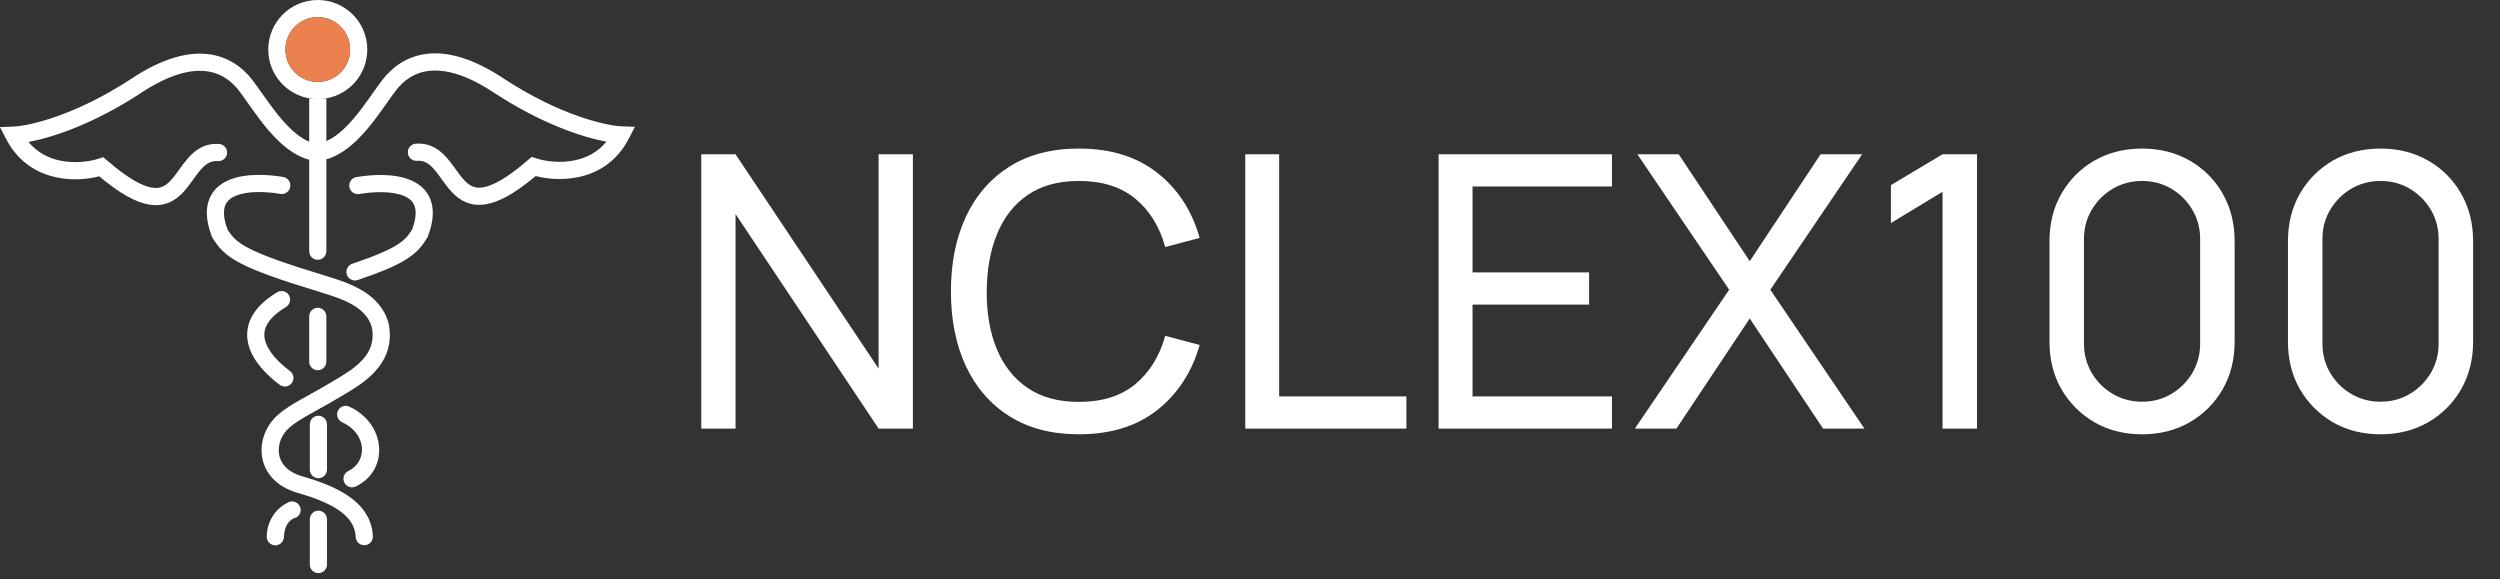
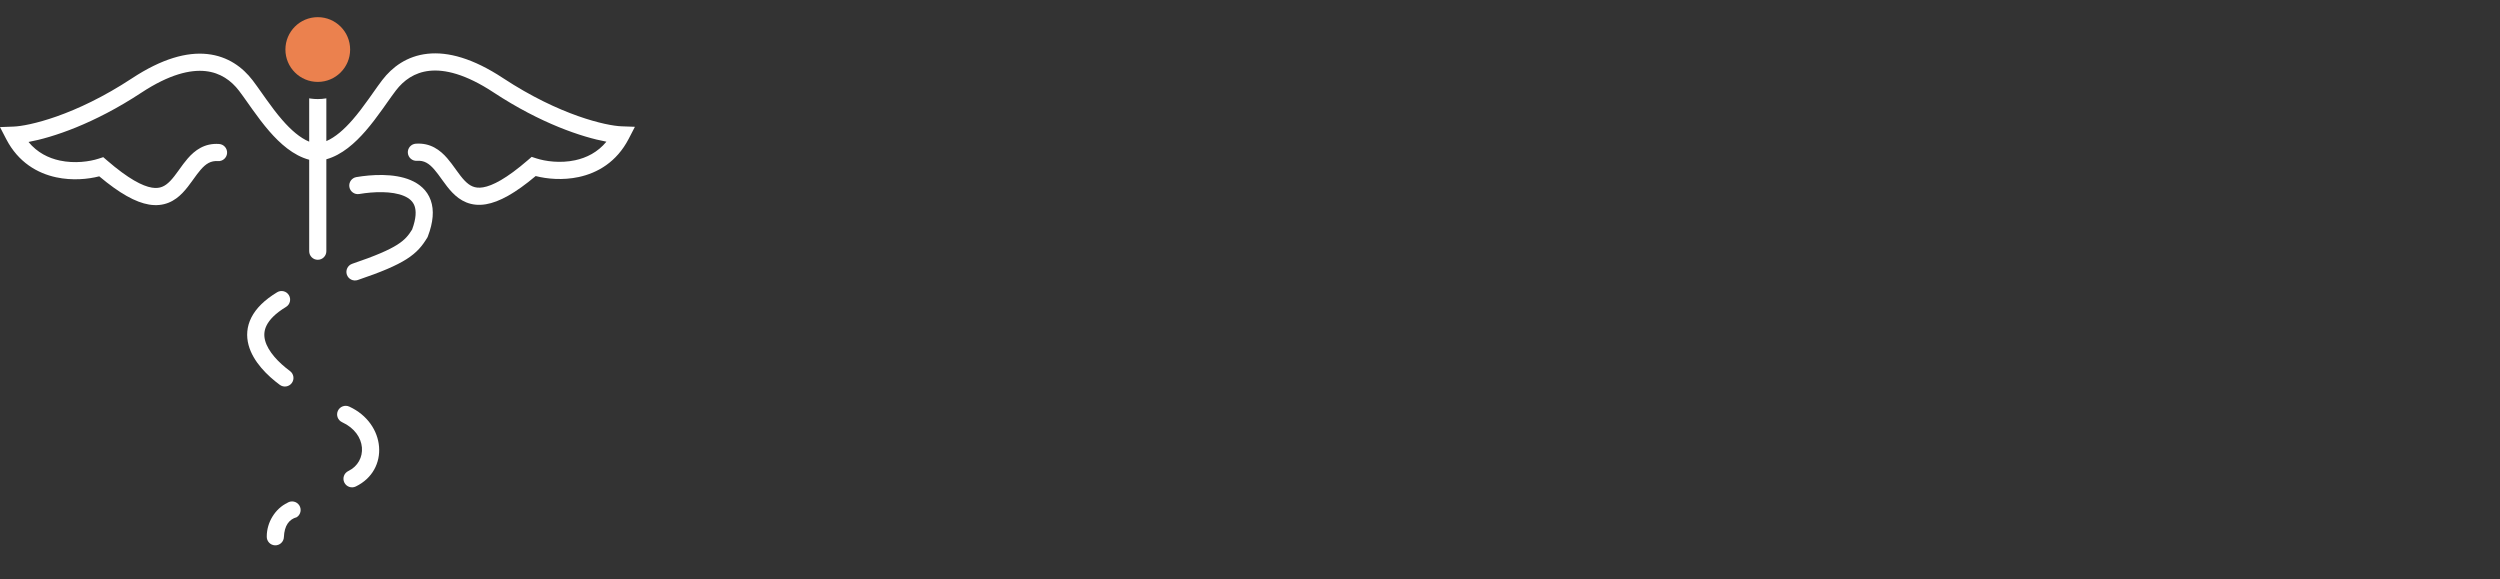
<svg xmlns="http://www.w3.org/2000/svg" width="315" height="73" viewBox="0 0 315 73" fill="none">
  <rect x="0" y="0" width="315" height="73" fill="#333333" stroke="none" />
-   <path fill-rule="evenodd" clip-rule="evenodd" d="M40.039 38.78C40.636 38.78 41.12 39.264 41.12 39.861V45.569C41.12 46.166 40.636 46.65 40.039 46.65C39.442 46.65 38.958 46.166 38.958 45.569V39.861C38.958 39.264 39.442 38.78 40.039 38.78ZM40.117 52.384C40.714 52.384 41.198 52.868 41.198 53.465V59.173C41.198 59.77 40.714 60.254 40.117 60.254C39.52 60.254 39.036 59.77 39.036 59.173V53.465C39.036 52.868 39.52 52.384 40.117 52.384ZM40.117 64.347C40.714 64.347 41.198 64.831 41.198 65.428V71.135C41.198 71.732 40.714 72.216 40.117 72.216C39.52 72.216 39.036 71.732 39.036 71.135V65.428C39.036 64.831 39.52 64.347 40.117 64.347Z" fill="white" />
-   <path fill-rule="evenodd" clip-rule="evenodd" d="M40.039 2.162C37.787 2.162 35.962 3.989 35.962 6.241C35.962 8.494 37.787 10.32 40.039 10.32C42.291 10.32 44.117 8.494 44.117 6.241C44.117 3.989 42.291 2.162 40.039 2.162ZM33.8 6.241C33.8 2.794 36.593 0 40.039 0C43.485 0 46.278 2.794 46.278 6.241C46.278 9.338 44.023 11.908 41.066 12.399C40.732 12.454 40.389 12.483 40.039 12.483C39.748 12.483 39.462 12.463 39.182 12.424C36.142 12.006 33.8 9.397 33.8 6.241Z" fill="white" />
-   <path fill-rule="evenodd" clip-rule="evenodd" d="M28.853 22.681C30.957 21.792 33.799 21.979 35.686 22.298C36.275 22.397 36.671 22.955 36.572 23.544C36.472 24.133 35.914 24.529 35.326 24.43C33.513 24.123 31.198 24.037 29.694 24.673C28.987 24.971 28.553 25.388 28.355 25.946C28.151 26.522 28.126 27.449 28.666 28.907C28.953 29.373 29.224 29.741 29.587 30.088C29.974 30.459 30.506 30.843 31.344 31.278C33.051 32.164 35.891 33.195 41.056 34.761C42.556 35.215 44.543 35.852 46.034 36.852C46.982 37.489 48.504 38.75 48.986 40.872L48.992 40.895L48.996 40.919C49.459 43.47 48.551 45.396 47.25 46.817C46.087 48.087 44.575 48.989 43.495 49.634C43.412 49.684 43.33 49.733 43.252 49.779C41.949 50.562 40.848 51.173 39.923 51.687C39.589 51.872 39.278 52.045 38.988 52.208C37.882 52.833 37.106 53.316 36.452 53.888C35.457 54.759 34.975 56.06 35.157 57.216C35.328 58.301 36.115 59.446 38.072 60.01C40.087 60.591 42.221 61.348 43.885 62.487C45.575 63.644 46.886 65.275 46.98 67.573C47.005 68.169 46.541 68.673 45.945 68.697C45.349 68.722 44.845 68.258 44.821 67.661C44.764 66.266 44.003 65.188 42.664 64.272C41.299 63.337 39.444 62.656 37.473 62.088C34.819 61.323 33.34 59.575 33.022 57.552C32.715 55.601 33.523 53.579 35.029 52.261C35.862 51.532 36.805 50.959 37.926 50.326C38.235 50.151 38.559 49.971 38.901 49.781C39.819 49.271 40.871 48.687 42.14 47.925C42.208 47.885 42.276 47.844 42.344 47.803C43.464 47.133 44.717 46.383 45.656 45.357C46.6 44.326 47.182 43.065 46.874 41.329C46.568 40.024 45.608 39.171 44.83 38.648C43.646 37.854 41.964 37.295 40.429 36.83C35.277 35.268 32.256 34.188 30.348 33.198C29.379 32.694 28.665 32.199 28.093 31.651C27.518 31.101 27.124 30.534 26.767 29.945L26.716 29.861L26.681 29.769C26.006 27.997 25.874 26.478 26.318 25.224C26.773 23.94 27.756 23.144 28.853 22.681Z" fill="white" />
  <path fill-rule="evenodd" clip-rule="evenodd" d="M51.739 22.696C49.635 21.806 46.793 21.994 44.906 22.313C44.318 22.412 43.921 22.97 44.021 23.559C44.12 24.148 44.678 24.544 45.266 24.445C47.079 24.139 49.395 24.052 50.898 24.688C51.605 24.986 52.039 25.403 52.237 25.961C52.441 26.537 52.466 27.464 51.926 28.922C51.465 29.669 51.016 30.222 50.063 30.828C49.016 31.494 47.347 32.23 44.381 33.236C43.816 33.427 43.513 34.041 43.705 34.607C43.896 35.172 44.51 35.475 45.075 35.283C48.067 34.269 49.944 33.466 51.223 32.653C52.561 31.802 53.223 30.953 53.825 29.96L53.876 29.876L53.911 29.784C54.586 28.012 54.718 26.493 54.274 25.239C53.819 23.955 52.836 23.159 51.739 22.696ZM36.401 37.19C36.092 36.679 35.428 36.516 34.917 36.825C33.338 37.781 32.268 38.838 31.678 39.994C31.076 41.174 31.022 42.368 31.318 43.475C31.885 45.592 33.719 47.356 35.255 48.491C35.735 48.846 36.411 48.744 36.766 48.264C37.121 47.784 37.019 47.107 36.539 46.752C35.093 45.684 33.775 44.292 33.406 42.915C33.235 42.275 33.267 41.636 33.603 40.977C33.952 40.292 34.673 39.5 36.036 38.675C36.547 38.366 36.71 37.701 36.401 37.19ZM42.574 51.763C42.325 52.305 42.562 52.947 43.104 53.197C46.279 54.658 46.328 58.168 43.885 59.351C43.347 59.611 43.123 60.258 43.383 60.795C43.643 61.333 44.289 61.558 44.826 61.298C49.104 59.227 48.648 53.367 44.008 51.232C43.465 50.983 42.824 51.22 42.574 51.763ZM37.71 63.676C37.387 63.174 36.718 63.029 36.216 63.351C34.647 64.108 33.612 65.838 33.612 67.588C33.587 68.184 34.051 68.688 34.647 68.712C35.244 68.736 35.747 68.273 35.771 67.676C35.831 66.214 36.432 65.428 37.385 65.17C37.887 64.847 38.032 64.178 37.71 63.676Z" fill="white" />
  <path d="M40.039 32.733C40.636 32.733 41.12 32.249 41.12 31.652L41.12 20.07C43.09 19.518 44.74 18.023 46.062 16.504C46.846 15.602 47.56 14.638 48.197 13.748C48.4 13.463 48.593 13.19 48.777 12.928C49.182 12.355 49.545 11.841 49.885 11.397C50.858 10.127 52.22 9.126 54.107 8.924C56.019 8.719 58.653 9.315 62.188 11.643C68.171 15.582 73.377 17.289 76.409 17.852C75.301 19.195 73.892 19.884 72.468 20.191C70.588 20.596 68.701 20.323 67.572 19.954L66.991 19.765L66.529 20.164C63.81 22.518 62.04 23.407 60.87 23.604C60.314 23.697 59.901 23.634 59.566 23.498C59.218 23.359 58.889 23.116 58.548 22.762C58.2 22.402 57.877 21.967 57.515 21.464C57.478 21.413 57.44 21.361 57.402 21.308C57.085 20.865 56.732 20.373 56.346 19.931C55.456 18.908 54.235 17.973 52.389 18.105C51.793 18.148 51.345 18.665 51.388 19.261C51.43 19.856 51.947 20.305 52.542 20.262C53.431 20.198 54.047 20.583 54.717 21.352C55.031 21.712 55.322 22.117 55.65 22.573C55.686 22.624 55.723 22.675 55.761 22.727C56.119 23.225 56.524 23.779 56.993 24.264C57.467 24.755 58.041 25.215 58.76 25.505C59.491 25.799 60.31 25.891 61.228 25.736C62.91 25.453 64.921 24.345 67.495 22.182C68.916 22.546 70.904 22.739 72.923 22.305C75.282 21.797 77.699 20.421 79.216 17.492L80 15.977L78.296 15.914C76.426 15.845 70.566 14.57 63.376 9.837C59.596 7.348 56.46 6.497 53.877 6.774C51.269 7.053 49.412 8.46 48.169 10.082C47.802 10.561 47.4 11.131 46.982 11.723L46.981 11.724L46.98 11.726C46.802 11.979 46.62 12.235 46.438 12.49C45.814 13.364 45.147 14.262 44.431 15.085C43.346 16.332 42.242 17.293 41.12 17.779L41.12 12.389C41.102 12.393 41.084 12.396 41.066 12.399C40.732 12.454 40.389 12.483 40.039 12.483C39.748 12.483 39.462 12.463 39.182 12.424C39.042 12.405 38.958 12.389 38.958 12.389V17.849C37.809 17.374 36.679 16.397 35.569 15.121C34.853 14.299 34.186 13.401 33.562 12.527C33.379 12.271 33.197 12.013 33.018 11.76L33.018 11.76C32.6 11.167 32.198 10.597 31.831 10.118C30.588 8.496 28.731 7.089 26.123 6.81C23.54 6.534 20.404 7.384 16.624 9.873C9.434 14.607 3.574 15.881 1.704 15.95L0 16.014L0.784 17.528C2.301 20.457 4.718 21.833 7.077 22.341C9.096 22.776 11.084 22.583 12.505 22.218C15.079 24.381 17.09 25.49 18.772 25.773C19.69 25.927 20.509 25.835 21.24 25.541C21.96 25.252 22.533 24.792 23.007 24.3C23.476 23.815 23.881 23.262 24.239 22.764C24.276 22.713 24.312 22.663 24.347 22.614L24.35 22.61C24.678 22.154 24.969 21.748 25.283 21.388C25.953 20.619 26.569 20.235 27.457 20.299C28.053 20.341 28.57 19.893 28.613 19.297C28.655 18.702 28.207 18.184 27.611 18.142C25.765 18.01 24.544 18.945 23.654 19.967C23.268 20.409 22.915 20.901 22.598 21.344C22.56 21.397 22.522 21.449 22.485 21.501C22.123 22.004 21.8 22.439 21.452 22.799C21.111 23.153 20.782 23.395 20.434 23.535C20.099 23.67 19.686 23.734 19.13 23.64C17.96 23.444 16.19 22.554 13.471 20.201L13.009 19.801L12.428 19.991C11.299 20.36 9.412 20.632 7.532 20.227C6.108 19.921 4.699 19.232 3.591 17.888C6.623 17.326 11.829 15.619 17.812 11.679C21.347 9.352 23.981 8.756 25.893 8.96C27.78 9.162 29.142 10.163 30.116 11.434C30.455 11.877 30.818 12.391 31.223 12.964L31.223 12.965L31.223 12.965C31.407 13.226 31.6 13.499 31.803 13.784C32.44 14.674 33.154 15.639 33.938 16.541C35.277 18.079 36.953 19.594 38.958 20.128V31.652C38.958 32.249 39.442 32.733 40.039 32.733Z" fill="white" />
  <path d="M35.962 6.241C35.962 3.989 37.787 2.162 40.039 2.162C42.291 2.162 44.117 3.989 44.117 6.241C44.117 8.494 42.291 10.32 40.039 10.32C37.787 10.32 35.962 8.494 35.962 6.241Z" fill="#EB814E" />
-   <path d="M88.36 54V19.44H92.68L110.704 46.44V19.44H115.024V54H110.704L92.68 26.976V54H88.36ZM135.943 54.72C132.503 54.72 129.583 53.96 127.183 52.44C124.783 50.92 122.951 48.808 121.687 46.104C120.439 43.4 119.815 40.272 119.815 36.72C119.815 33.168 120.439 30.04 121.687 27.336C122.951 24.632 124.783 22.52 127.183 21C129.583 19.48 132.503 18.72 135.943 18.72C139.943 18.72 143.231 19.736 145.807 21.768C148.399 23.8 150.183 26.536 151.159 29.976L146.815 31.128C146.111 28.552 144.855 26.52 143.047 25.032C141.239 23.544 138.871 22.8 135.943 22.8C133.367 22.8 131.223 23.384 129.511 24.552C127.799 25.72 126.511 27.352 125.647 29.448C124.783 31.528 124.343 33.952 124.327 36.72C124.311 39.472 124.735 41.896 125.599 43.992C126.463 46.072 127.759 47.704 129.487 48.888C131.215 50.056 133.367 50.64 135.943 50.64C138.871 50.64 141.239 49.896 143.047 48.408C144.855 46.904 146.111 44.872 146.815 42.312L151.159 43.464C150.183 46.888 148.399 49.624 145.807 51.672C143.231 53.704 139.943 54.72 135.943 54.72ZM156.903 54V19.44H161.175V49.944H177.207V54H156.903ZM181.266 54V19.44H203.106V23.496H185.538V34.32H200.226V38.376H185.538V49.944H203.106V54H181.266ZM205.996 54L217.876 36.504L206.308 19.44H211.516L220.468 32.904L229.396 19.44H234.628L223.06 36.504L234.916 54H229.708L220.468 40.128L211.228 54H205.996ZM244.759 54V24.168L238.255 28.104V23.328L244.759 19.44H249.103V54H244.759ZM269.899 54.72C267.659 54.72 265.659 54.216 263.899 53.208C262.155 52.184 260.771 50.8 259.747 49.056C258.739 47.296 258.235 45.296 258.235 43.056V30.384C258.235 28.144 258.739 26.144 259.747 24.384C260.771 22.624 262.155 21.24 263.899 20.232C265.659 19.224 267.659 18.72 269.899 18.72C272.139 18.72 274.139 19.224 275.899 20.232C277.659 21.24 279.043 22.624 280.051 24.384C281.059 26.144 281.563 28.144 281.563 30.384V43.056C281.563 45.296 281.059 47.296 280.051 49.056C279.043 50.8 277.659 52.184 275.899 53.208C274.139 54.216 272.139 54.72 269.899 54.72ZM269.899 50.616C271.259 50.616 272.491 50.288 273.595 49.632C274.699 48.976 275.579 48.096 276.235 46.992C276.891 45.872 277.219 44.64 277.219 43.296V30.12C277.219 28.76 276.891 27.528 276.235 26.424C275.579 25.32 274.699 24.44 273.595 23.784C272.491 23.128 271.259 22.8 269.899 22.8C268.555 22.8 267.323 23.128 266.203 23.784C265.099 24.44 264.219 25.32 263.563 26.424C262.907 27.528 262.579 28.76 262.579 30.12V43.296C262.579 44.64 262.907 45.872 263.563 46.992C264.219 48.096 265.099 48.976 266.203 49.632C267.323 50.288 268.555 50.616 269.899 50.616ZM299.946 54.72C297.706 54.72 295.706 54.216 293.946 53.208C292.202 52.184 290.818 50.8 289.794 49.056C288.786 47.296 288.282 45.296 288.282 43.056V30.384C288.282 28.144 288.786 26.144 289.794 24.384C290.818 22.624 292.202 21.24 293.946 20.232C295.706 19.224 297.706 18.72 299.946 18.72C302.186 18.72 304.186 19.224 305.946 20.232C307.706 21.24 309.09 22.624 310.098 24.384C311.106 26.144 311.61 28.144 311.61 30.384V43.056C311.61 45.296 311.106 47.296 310.098 49.056C309.09 50.8 307.706 52.184 305.946 53.208C304.186 54.216 302.186 54.72 299.946 54.72ZM299.946 50.616C301.306 50.616 302.538 50.288 303.642 49.632C304.746 48.976 305.626 48.096 306.282 46.992C306.938 45.872 307.266 44.64 307.266 43.296V30.12C307.266 28.76 306.938 27.528 306.282 26.424C305.626 25.32 304.746 24.44 303.642 23.784C302.538 23.128 301.306 22.8 299.946 22.8C298.602 22.8 297.37 23.128 296.25 23.784C295.146 24.44 294.266 25.32 293.61 26.424C292.954 27.528 292.626 28.76 292.626 30.12V43.296C292.626 44.64 292.954 45.872 293.61 46.992C294.266 48.096 295.146 48.976 296.25 49.632C297.37 50.288 298.602 50.616 299.946 50.616Z" fill="white" />
</svg>